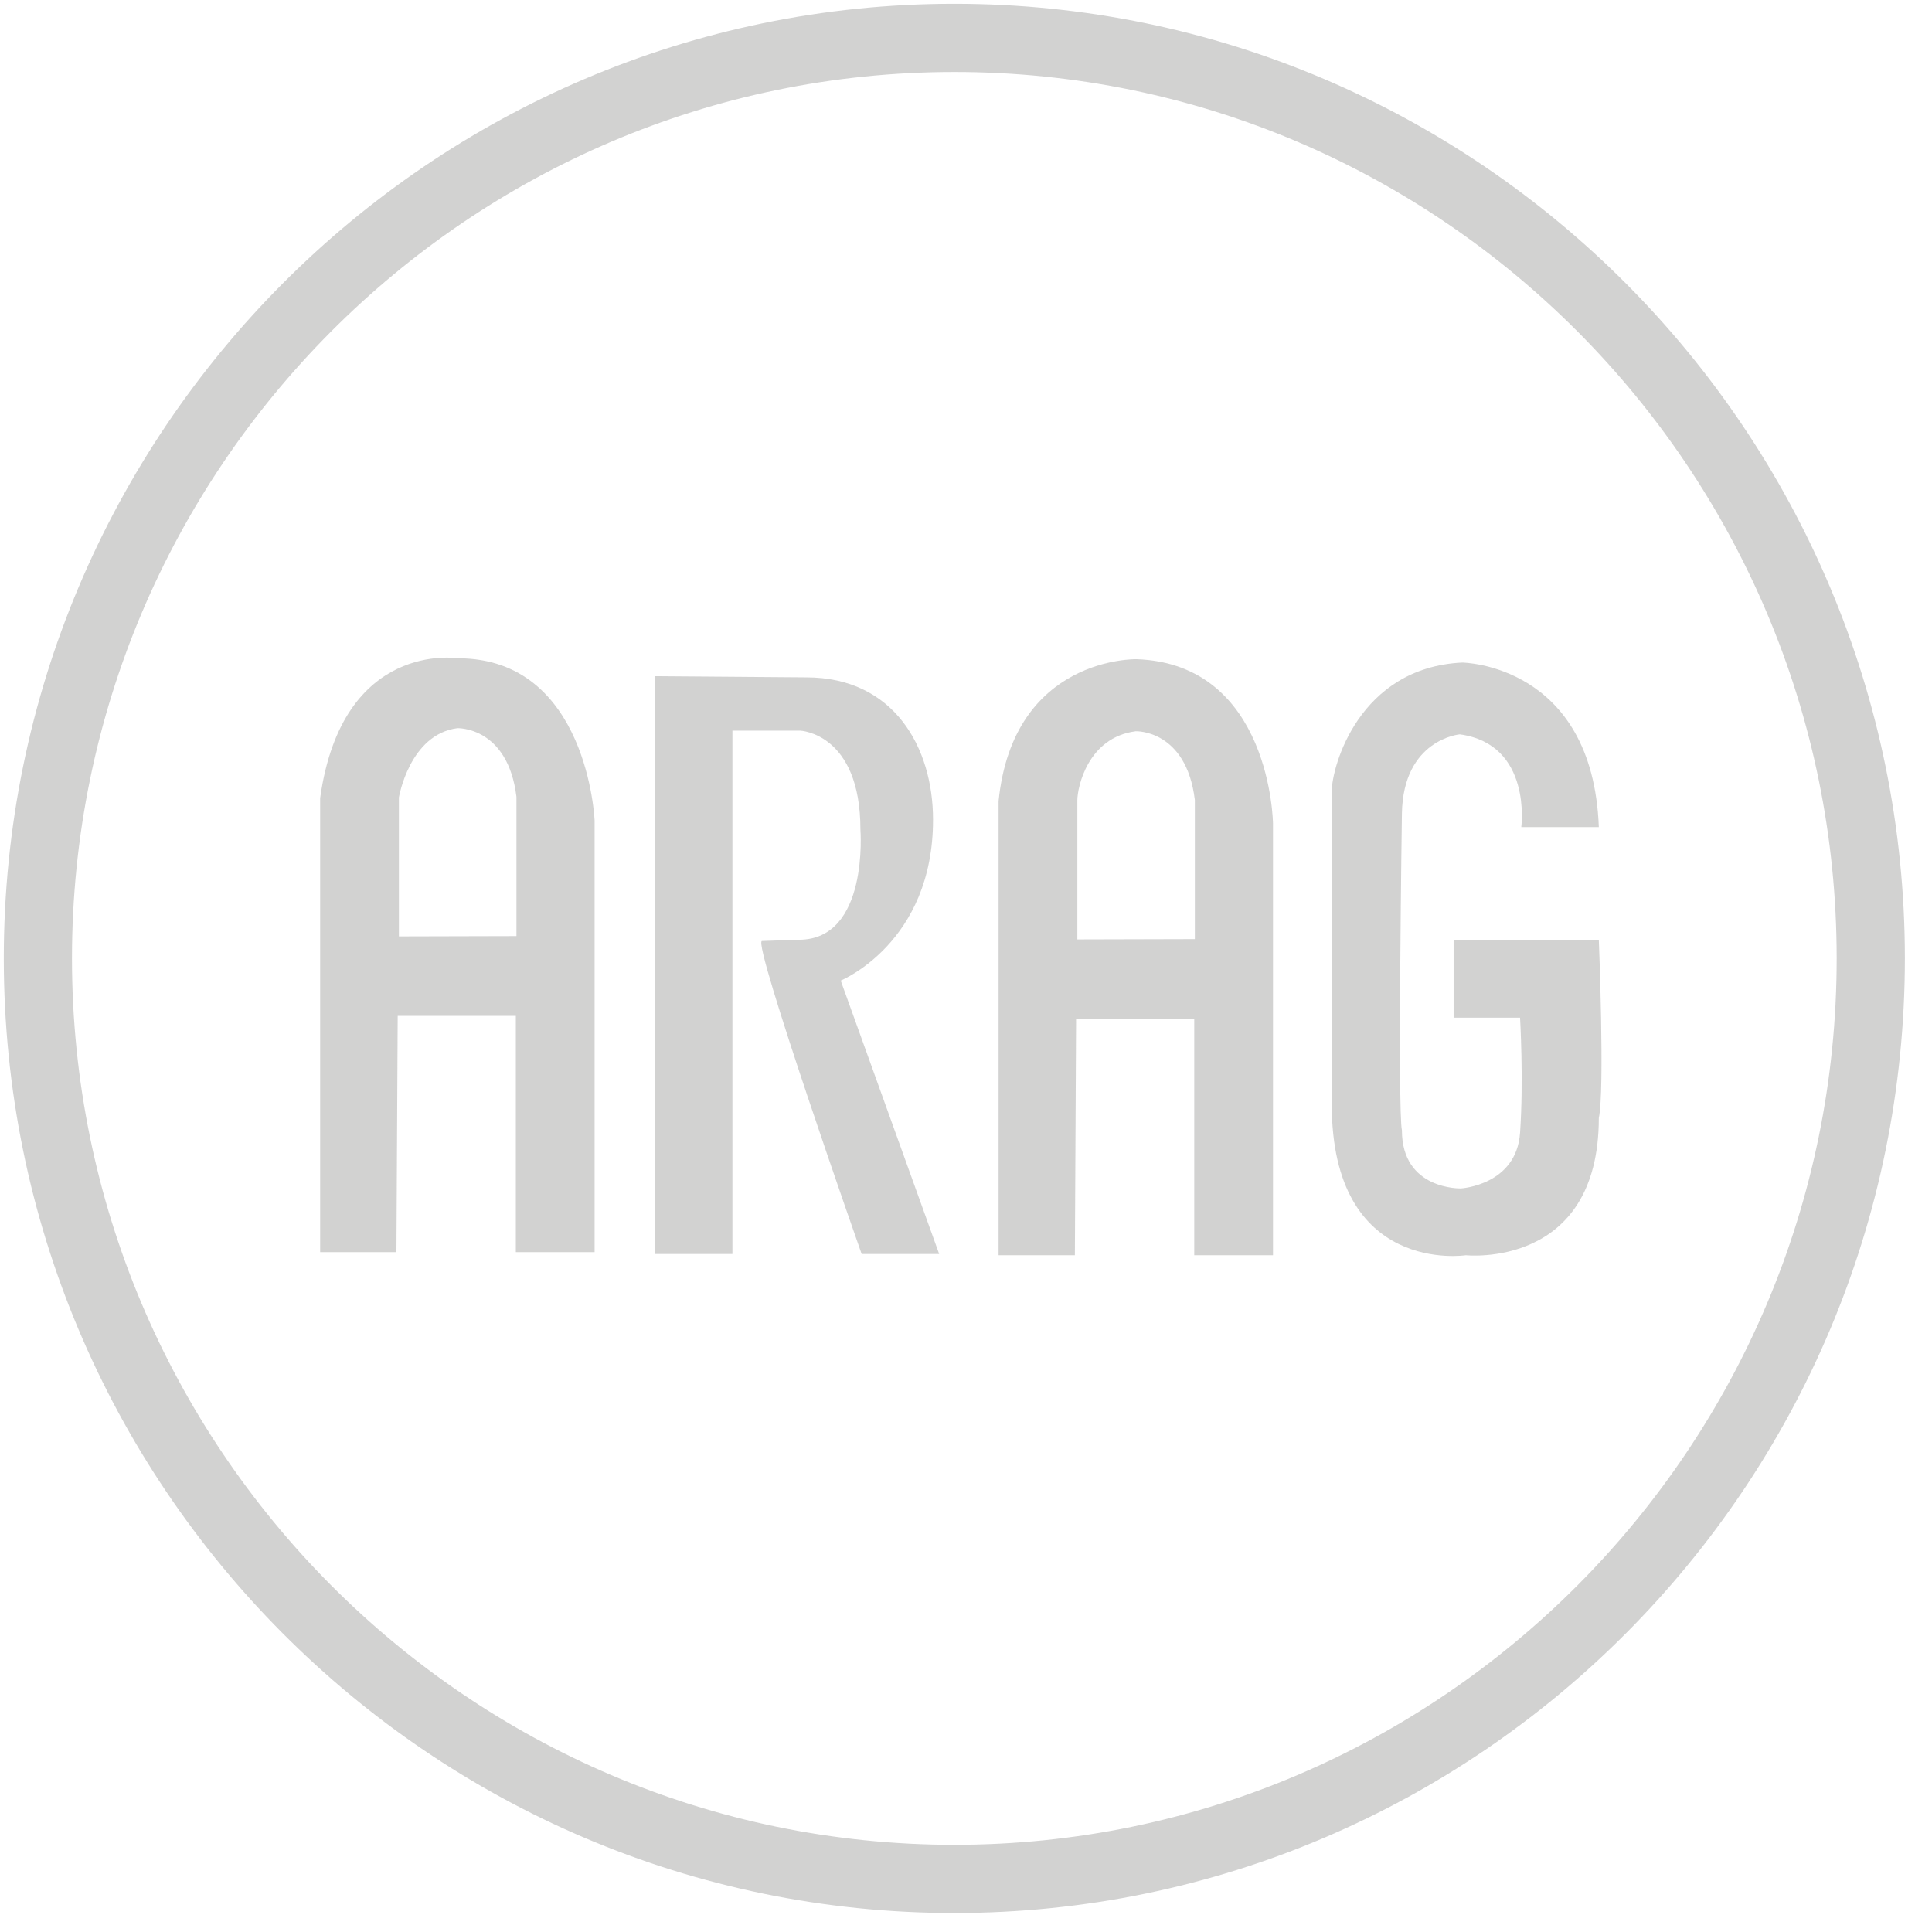
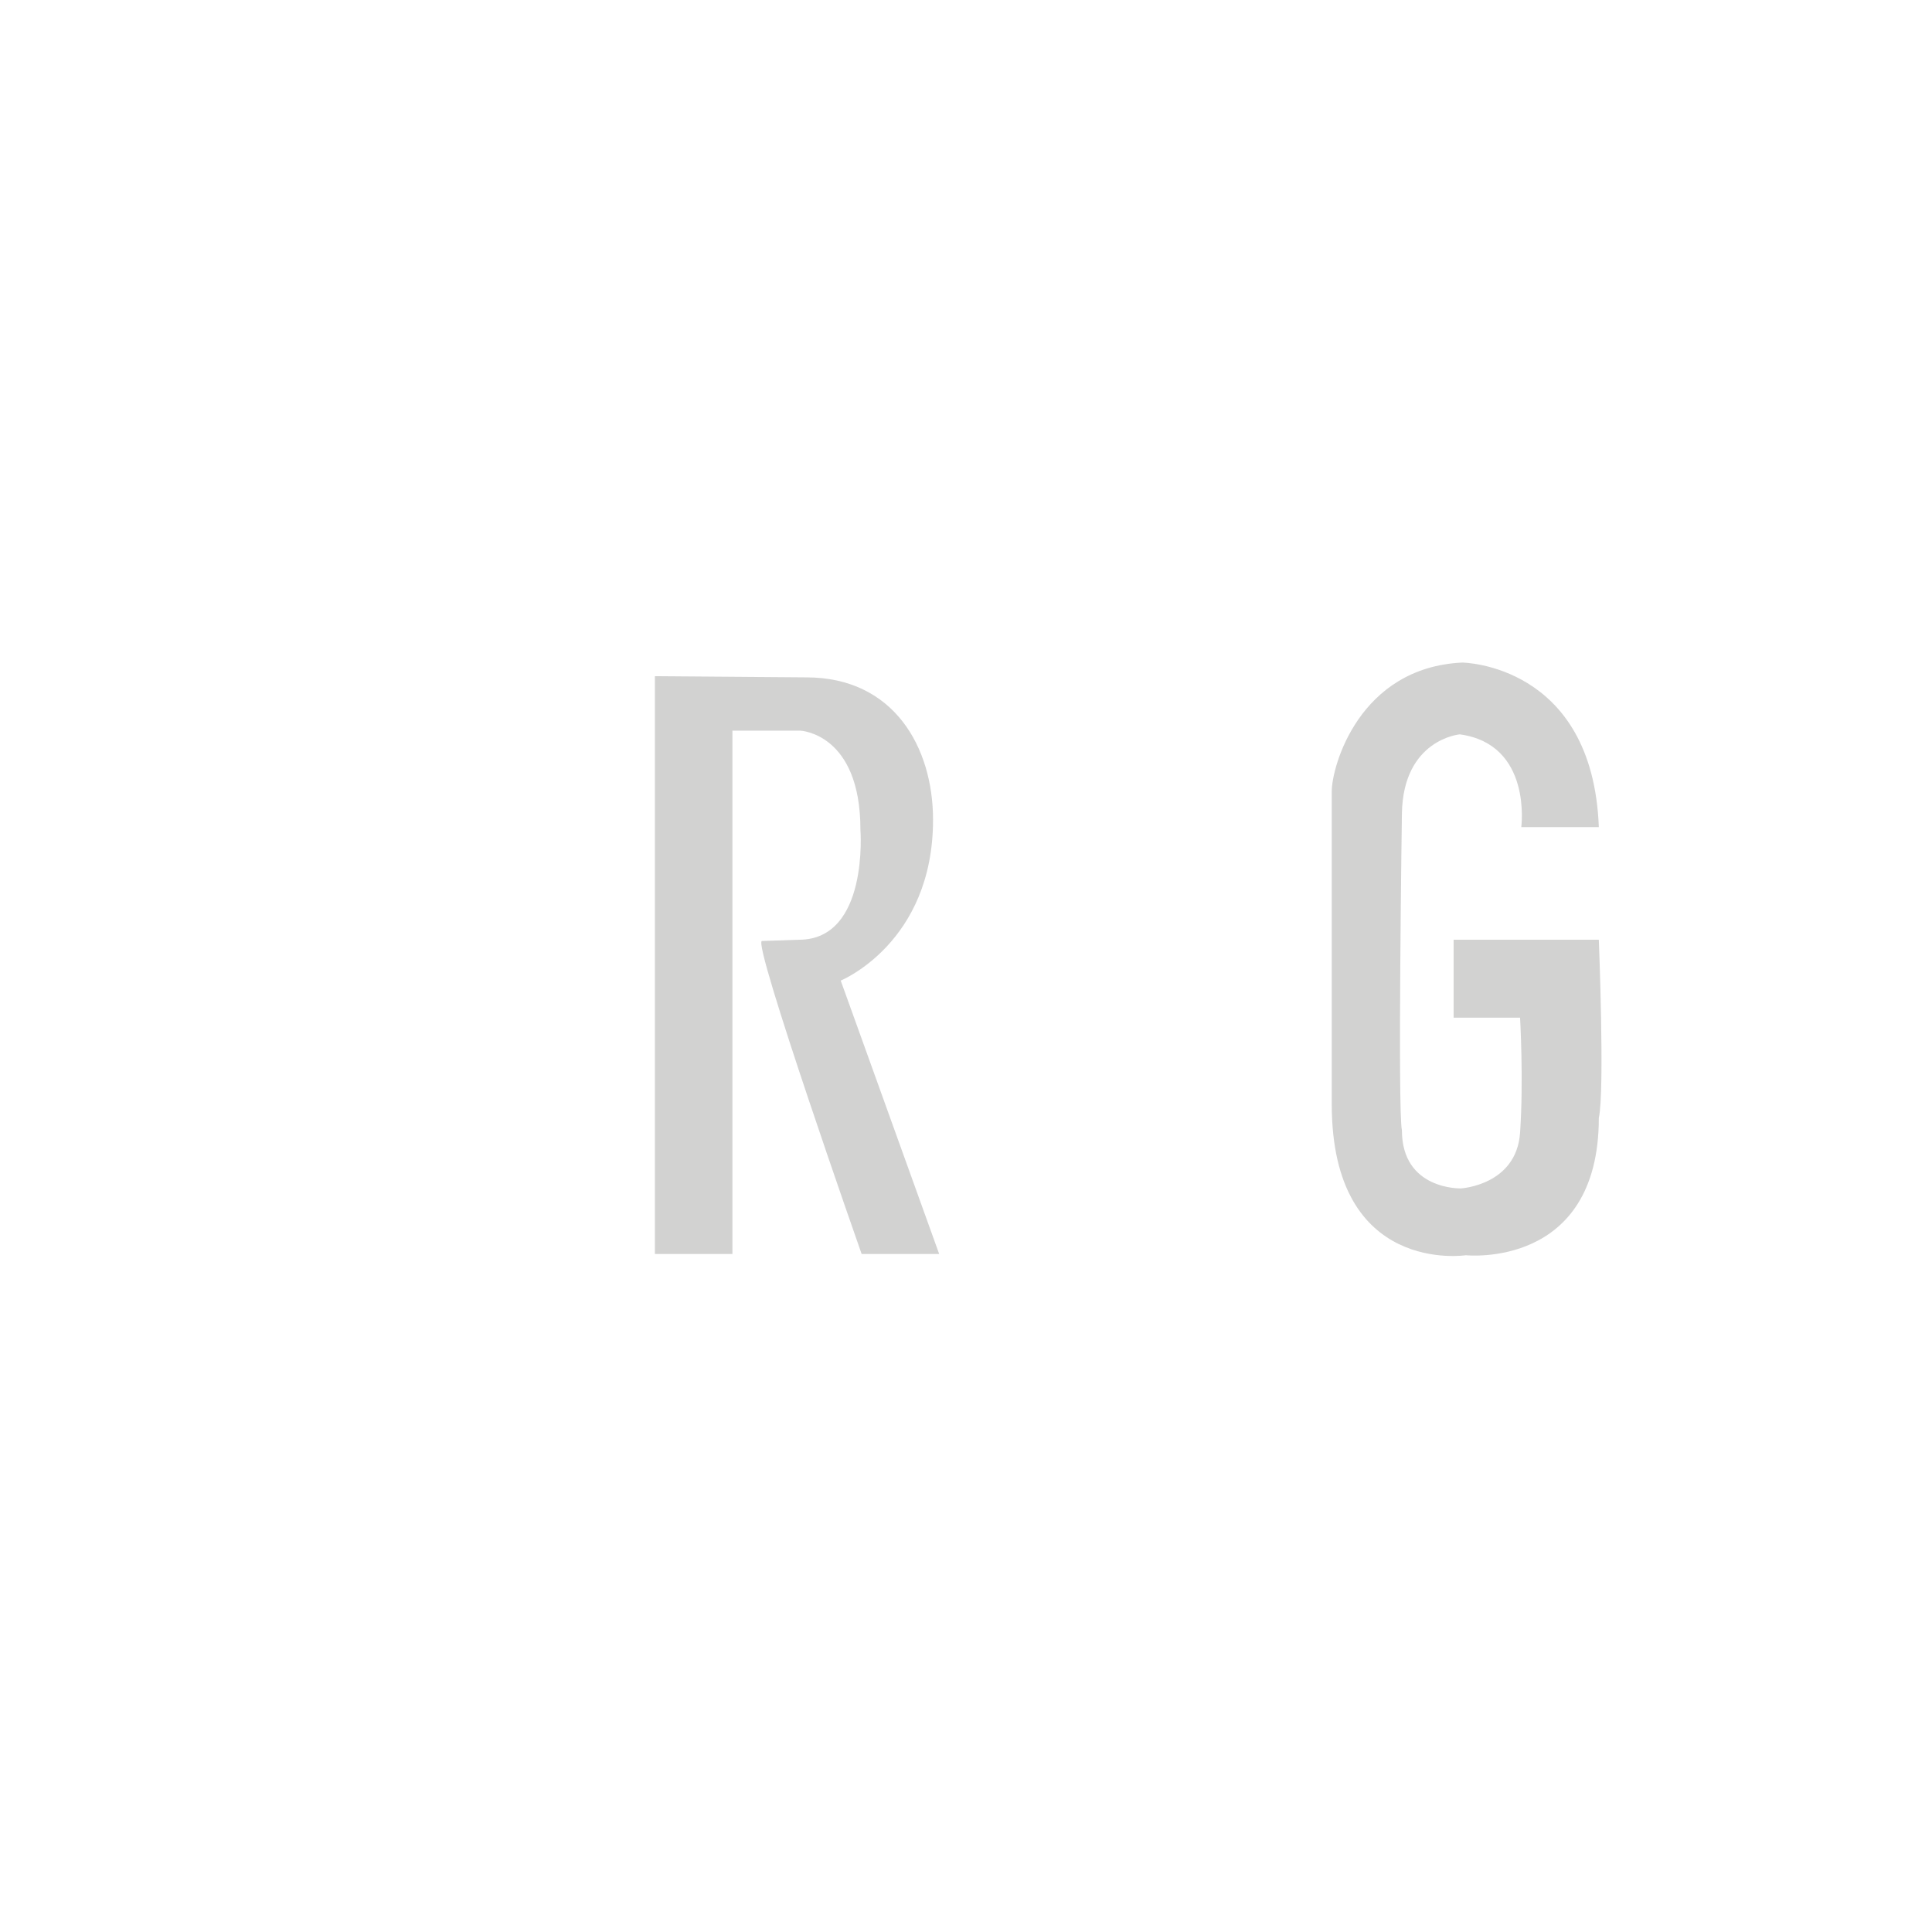
<svg xmlns="http://www.w3.org/2000/svg" width="51px" height="51px" viewBox="0 0 51 51" version="1.1">
  <title>Group 29</title>
  <g id="Symbols" stroke="none" stroke-width="1" fill="none" fill-rule="evenodd" opacity="0.201">
    <g id="footer/xl" transform="translate(-465, -215)">
      <g id="Group" transform="translate(150, 192)">
        <g id="Group-11" transform="translate(316, 24)">
-           <path d="M0,24.299 C0,37.698 10.853,48.599 24.192,48.599 C37.531,48.599 48.384,37.698 48.384,24.299 C48.384,10.901 37.531,-0 24.192,-0 C10.853,-0 0,10.901 0,24.299 Z" id="Stroke-1" stroke="#1D1D1B" stroke-width="1.8" />
-           <path d="M12.633,23.71 L9.53,23.718 L9.53,20.051 C9.53,20.051 9.807,18.386 11.074,18.222 C11.074,18.222 12.406,18.174 12.633,20.035 L12.633,23.71 Z M11.09,16.377 C11.09,16.377 8.036,15.887 7.451,20.068 L7.451,32.054 L9.465,32.054 L9.498,25.816 L12.617,25.816 L12.617,32.054 L14.696,32.054 L14.696,20.656 C14.696,20.656 14.516,16.377 11.09,16.377 L11.09,16.377 Z" id="Fill-3" fill="#1D1D1B" />
-           <path d="M30.541,23.79 L27.439,23.798 L27.439,20.132 C27.439,19.781 27.715,18.466 28.982,18.303 C28.982,18.303 30.314,18.254 30.541,20.116 L30.541,23.79 Z M29.006,16.401 C29.006,16.401 25.747,16.319 25.36,20.148 L25.36,32.135 L27.374,32.135 L27.406,25.897 L30.525,25.897 L30.525,32.135 L32.604,32.135 L32.604,20.736 C32.604,20.736 32.554,16.53 29.006,16.401 L29.006,16.401 Z" id="Fill-5" fill="#1D1D1B" />
          <path d="M18.334,18.287 L20.121,18.287 C20.121,18.287 21.713,18.347 21.713,20.9 C21.713,20.9 21.941,23.807 20.089,23.807 C20.089,23.807 19.384,23.829 19.114,23.84 C18.844,23.85 21.745,32.102 21.745,32.102 L23.792,32.102 L21.193,24.885 C21.193,24.885 23.63,23.892 23.63,20.639 C23.63,18.731 22.598,16.881 20.286,16.881 L16.288,16.85 L16.288,32.102 L18.334,32.102 L18.334,18.287 Z" id="Fill-7" fill="#1D1D1B" />
          <path d="M37.372,23.806 L41.205,23.806 C41.205,23.806 41.364,27.793 41.205,28.51 C41.205,32.509 37.696,32.135 37.696,32.135 C37.696,32.135 34.155,32.679 34.155,28.15 L34.155,19.887 C34.155,19.243 34.87,16.621 37.599,16.49 C37.599,16.49 41.043,16.523 41.205,20.834 L39.158,20.834 C39.158,20.834 39.451,18.646 37.534,18.385 C37.534,18.385 36.04,18.515 36.007,20.475 C36.007,20.475 35.893,28.322 36.007,28.836 C36.007,30.419 37.566,30.371 37.566,30.371 C37.566,30.371 39.03,30.287 39.126,28.902 C39.222,27.517 39.126,25.864 39.126,25.864 L37.372,25.864" id="Fill-9" fill="#1D1D1B" />
        </g>
      </g>
    </g>
  </g>
</svg>